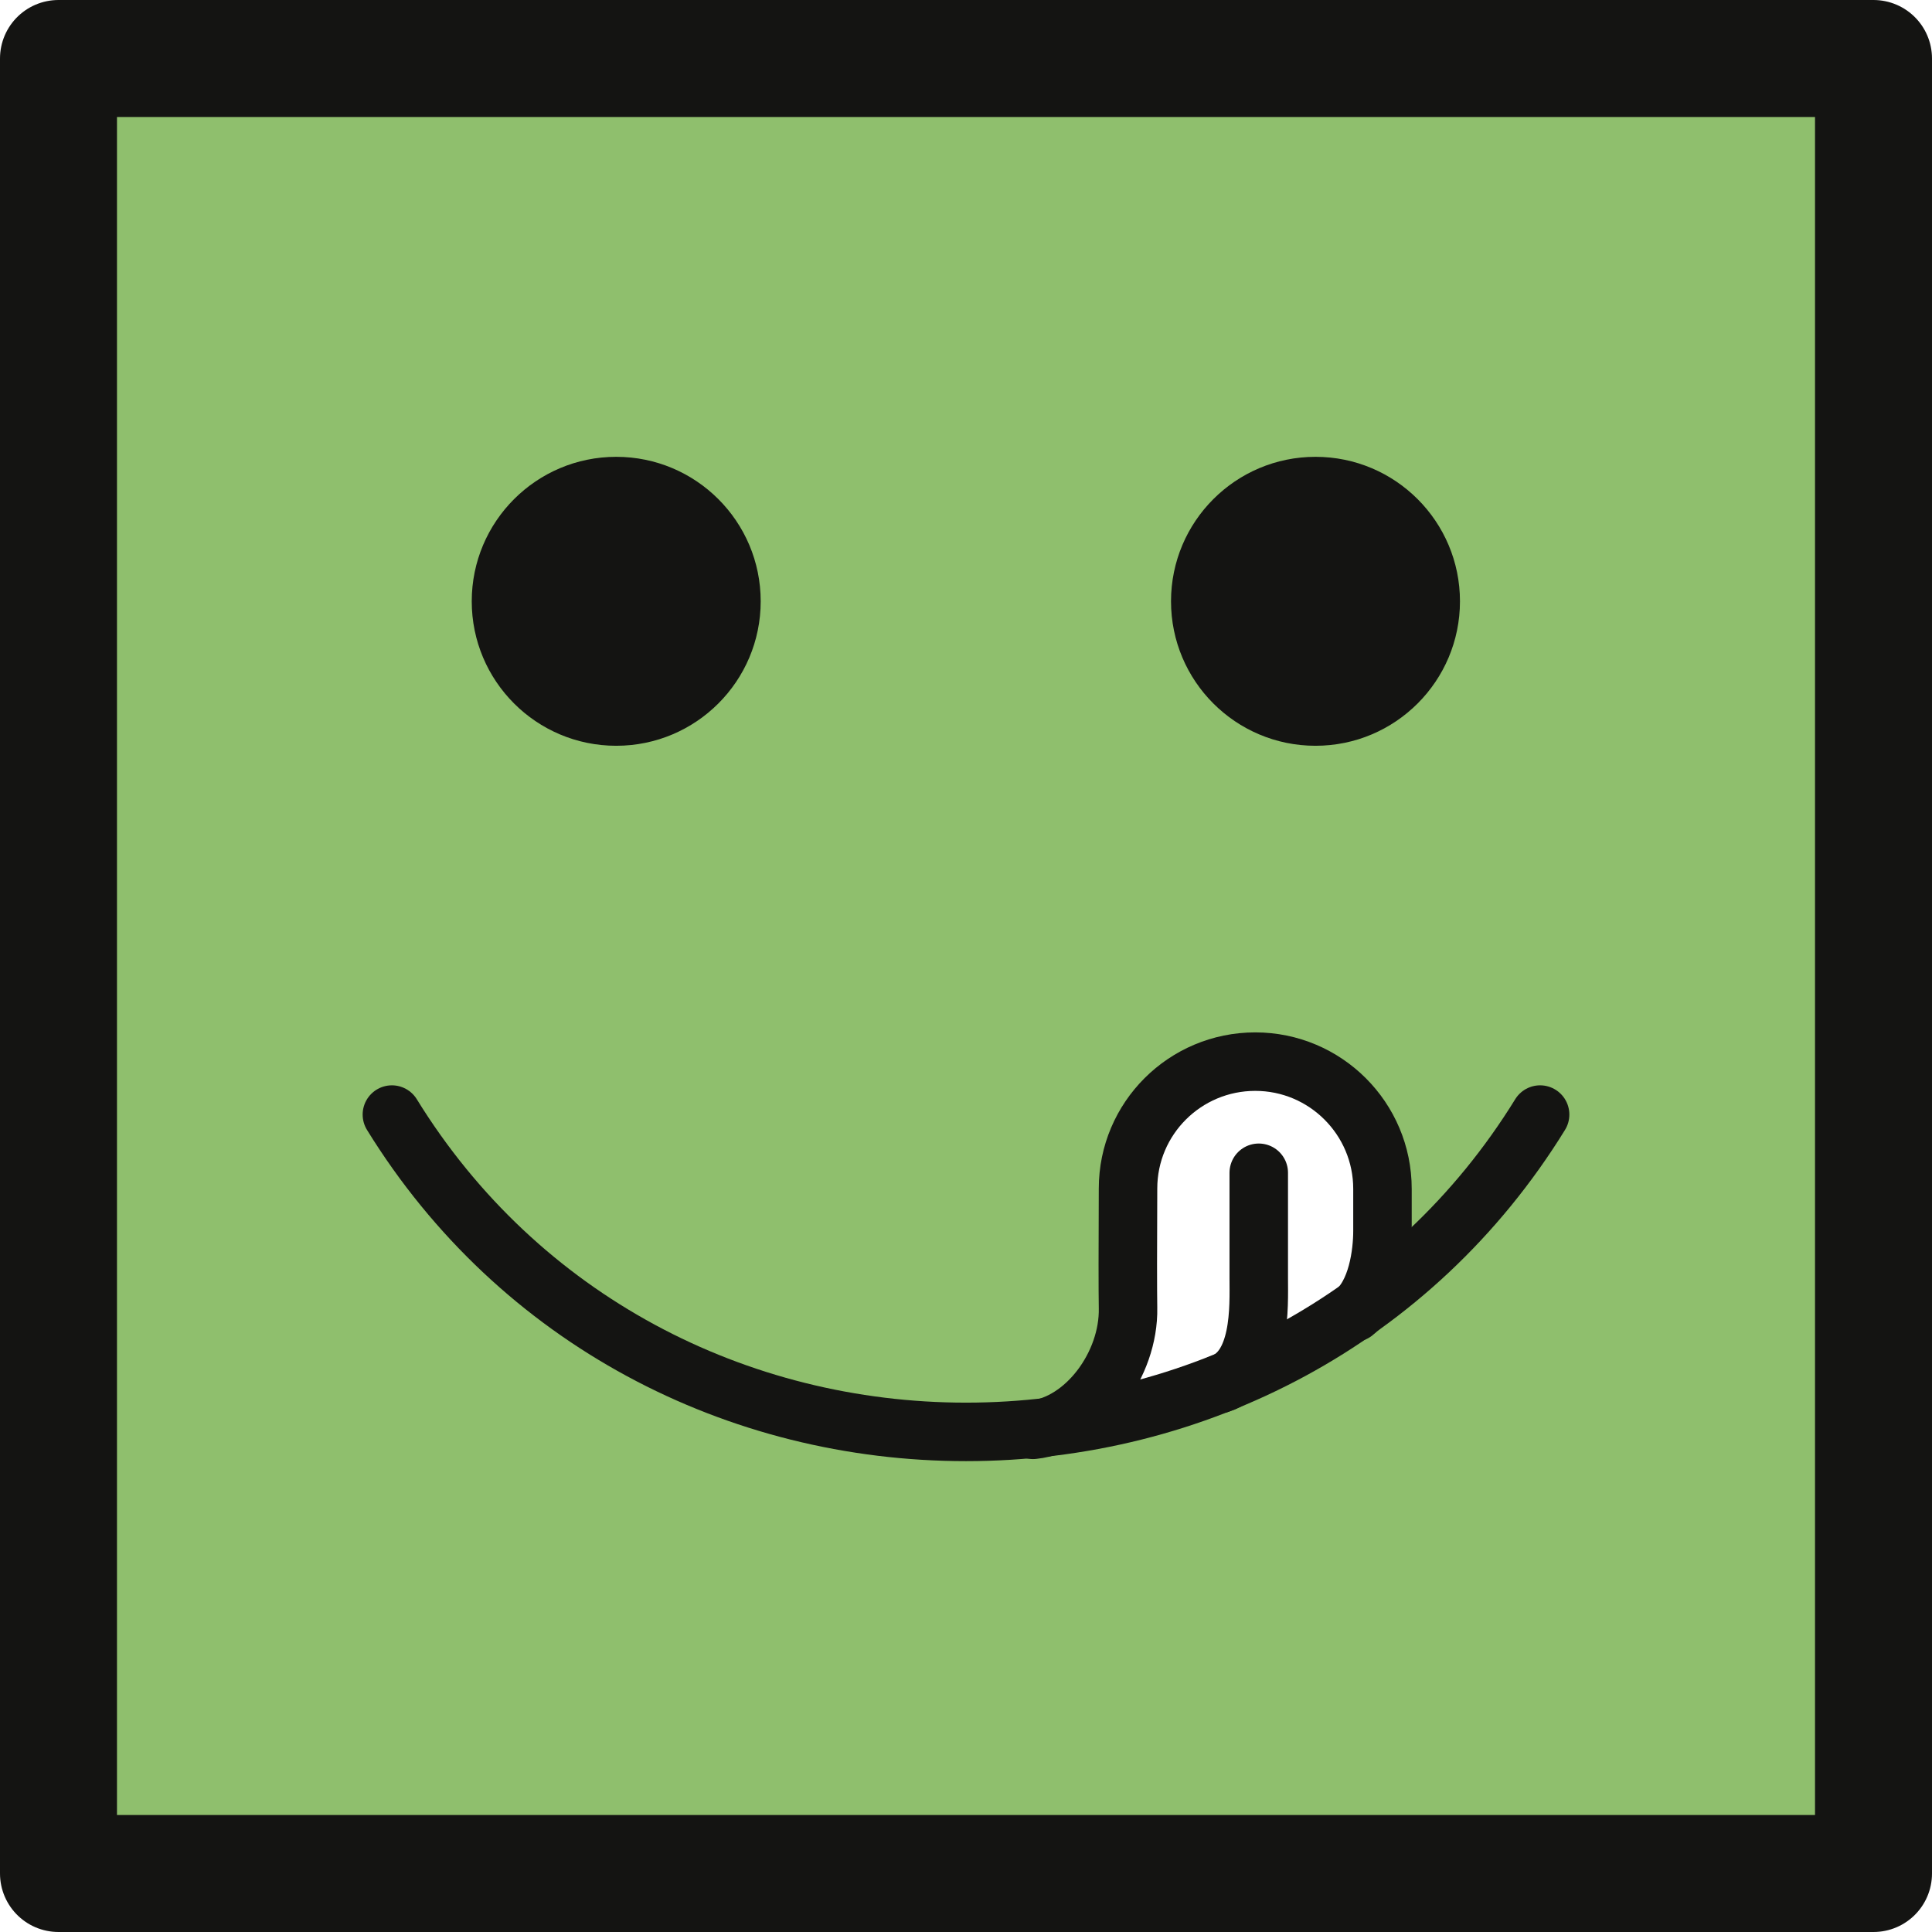
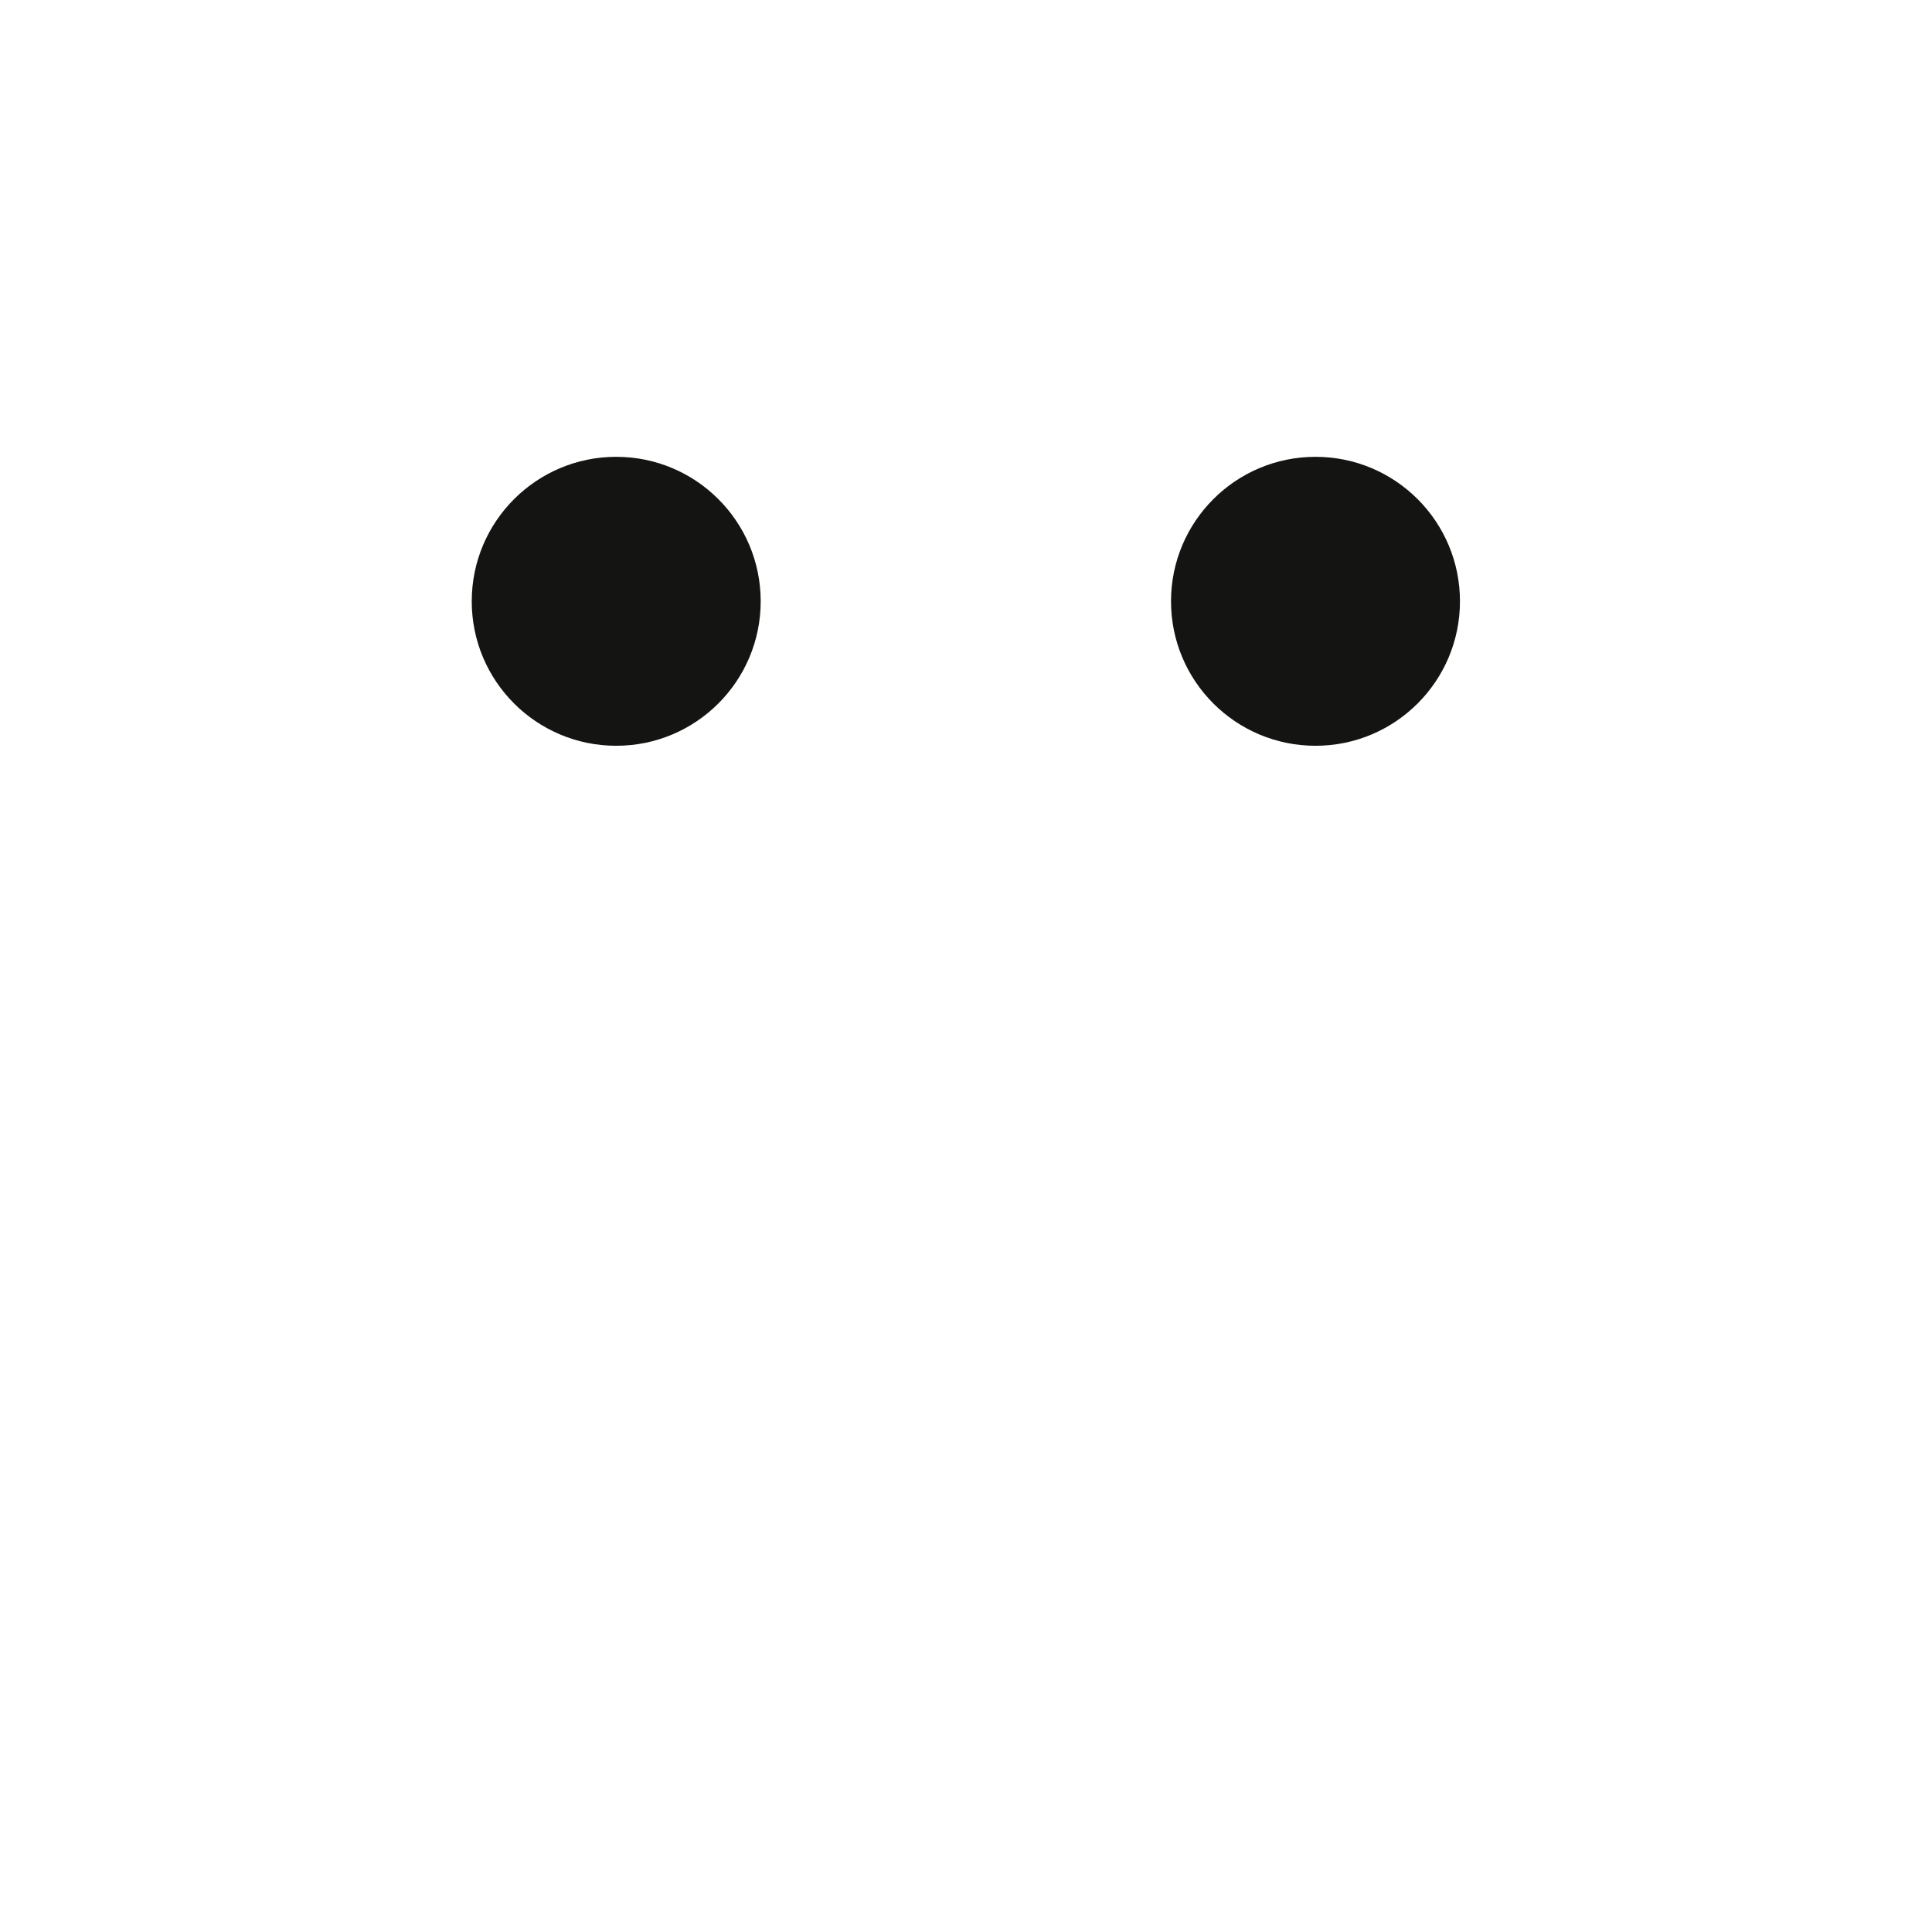
<svg xmlns="http://www.w3.org/2000/svg" id="Ebene_1" viewBox="0 0 66.06 66.06">
  <defs>
    <style>      .cls-1 {        stroke-width: 2px;      }      .cls-1, .cls-2 {        fill: none;        stroke: #141412;        stroke-linecap: round;        stroke-linejoin: round;      }      .cls-3 {        fill: #141412;      }      .cls-2 {        stroke-width: 4px;      }      .cls-4 {        fill: #8fbf6d;      }    </style>
  </defs>
-   <path class="cls-4" d="M2,2v62.06h62.06V2H2ZM46.84,44.43l-3.8,2.31-5.47,1.58,1.03-8.21,1.61-3.21,1.5-.75,4.31,1.17,1.24,3.62-.41,3.51Z" />
-   <path class="cls-2" d="M64.06,2H2v62.06h62.06V2Z" />
  <g>
-     <path class="cls-1" d="M52.66,38.11c-4.34,7.04-11.82,10.85-19.63,10.85h0c-7.81,0-15.29-3.81-19.63-10.85" />
-     <path class="cls-1" d="M35.32,48.89c1.79-.19,3.29-2.23,3.25-4.17-.01-.54-.01-2.12,0-4.08,0-2.4,1.95-4.34,4.35-4.34h0c2.4,0,4.35,1.95,4.35,4.35,0,1.08,0,1.17,0,1.44,0,.75-.17,2.16-.97,2.79" />
-     <path class="cls-1" d="M43.04,40.1v3.62c0,.93.11,3.14-1.33,3.6" />
-   </g>
+     </g>
  <g>
    <circle class="cls-3" cx="21.07" cy="20.56" r="4.94" />
    <circle class="cls-3" cx="44.98" cy="20.56" r="4.94" />
  </g>
</svg>